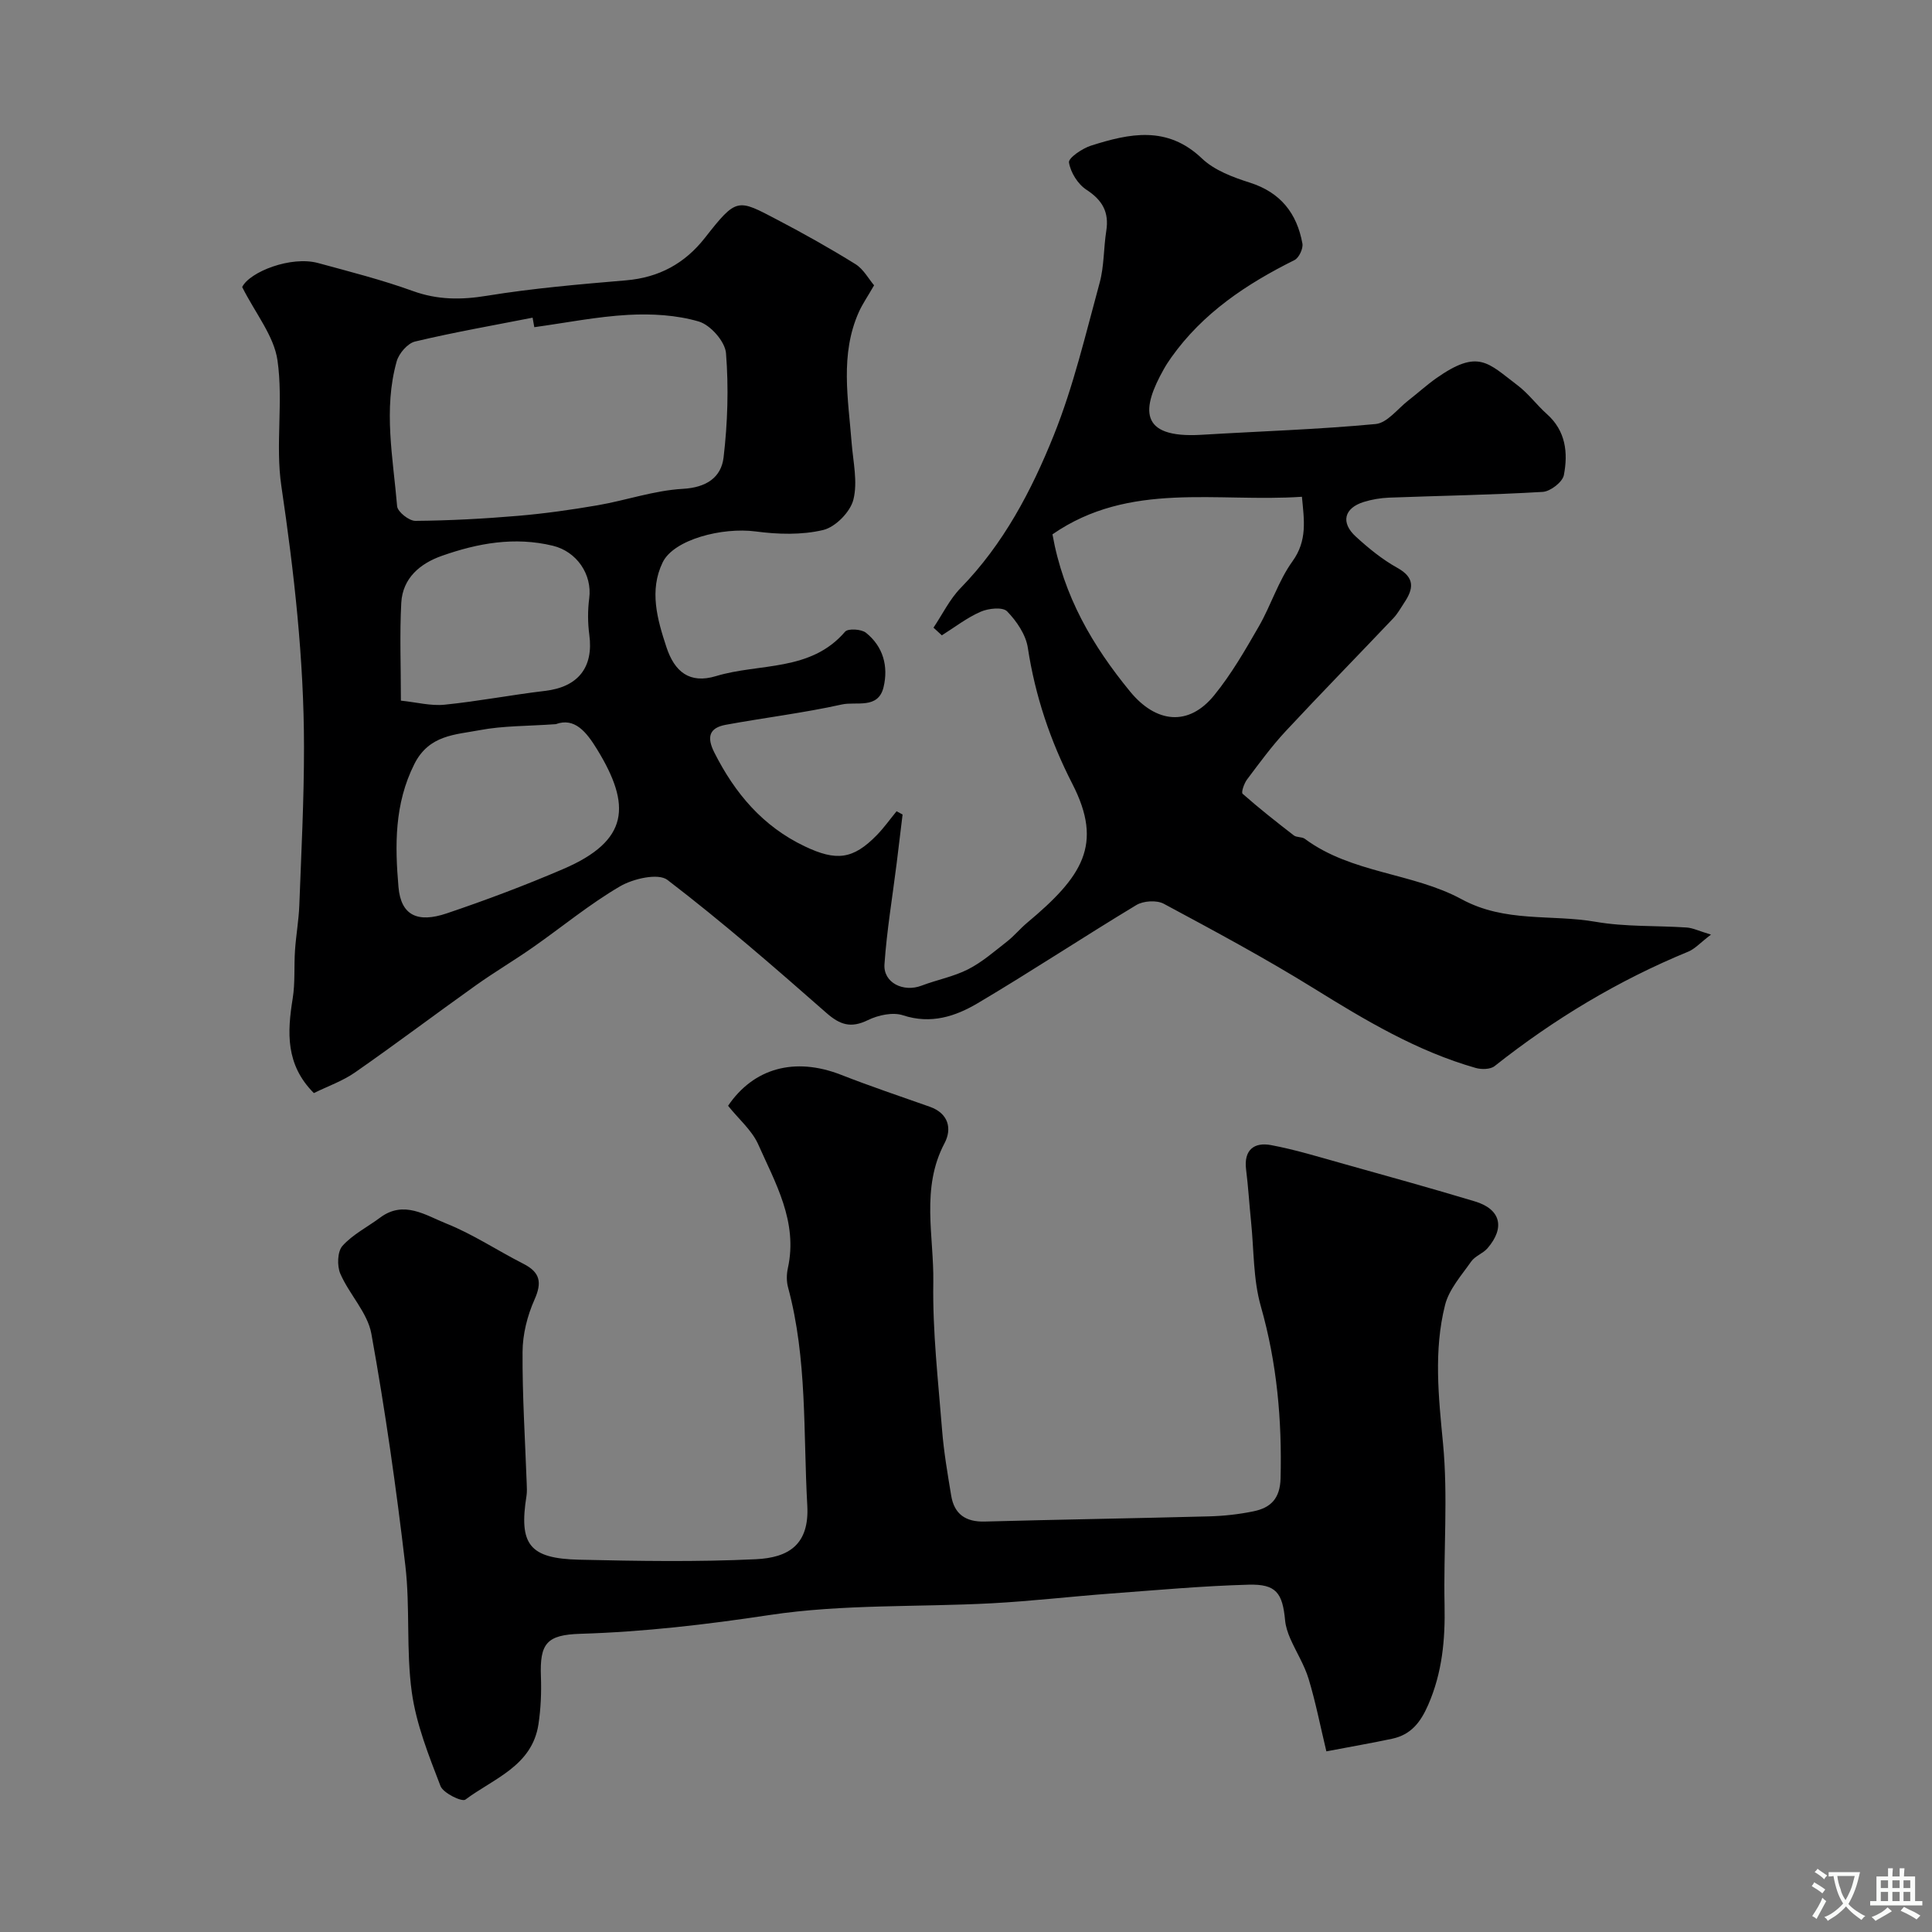
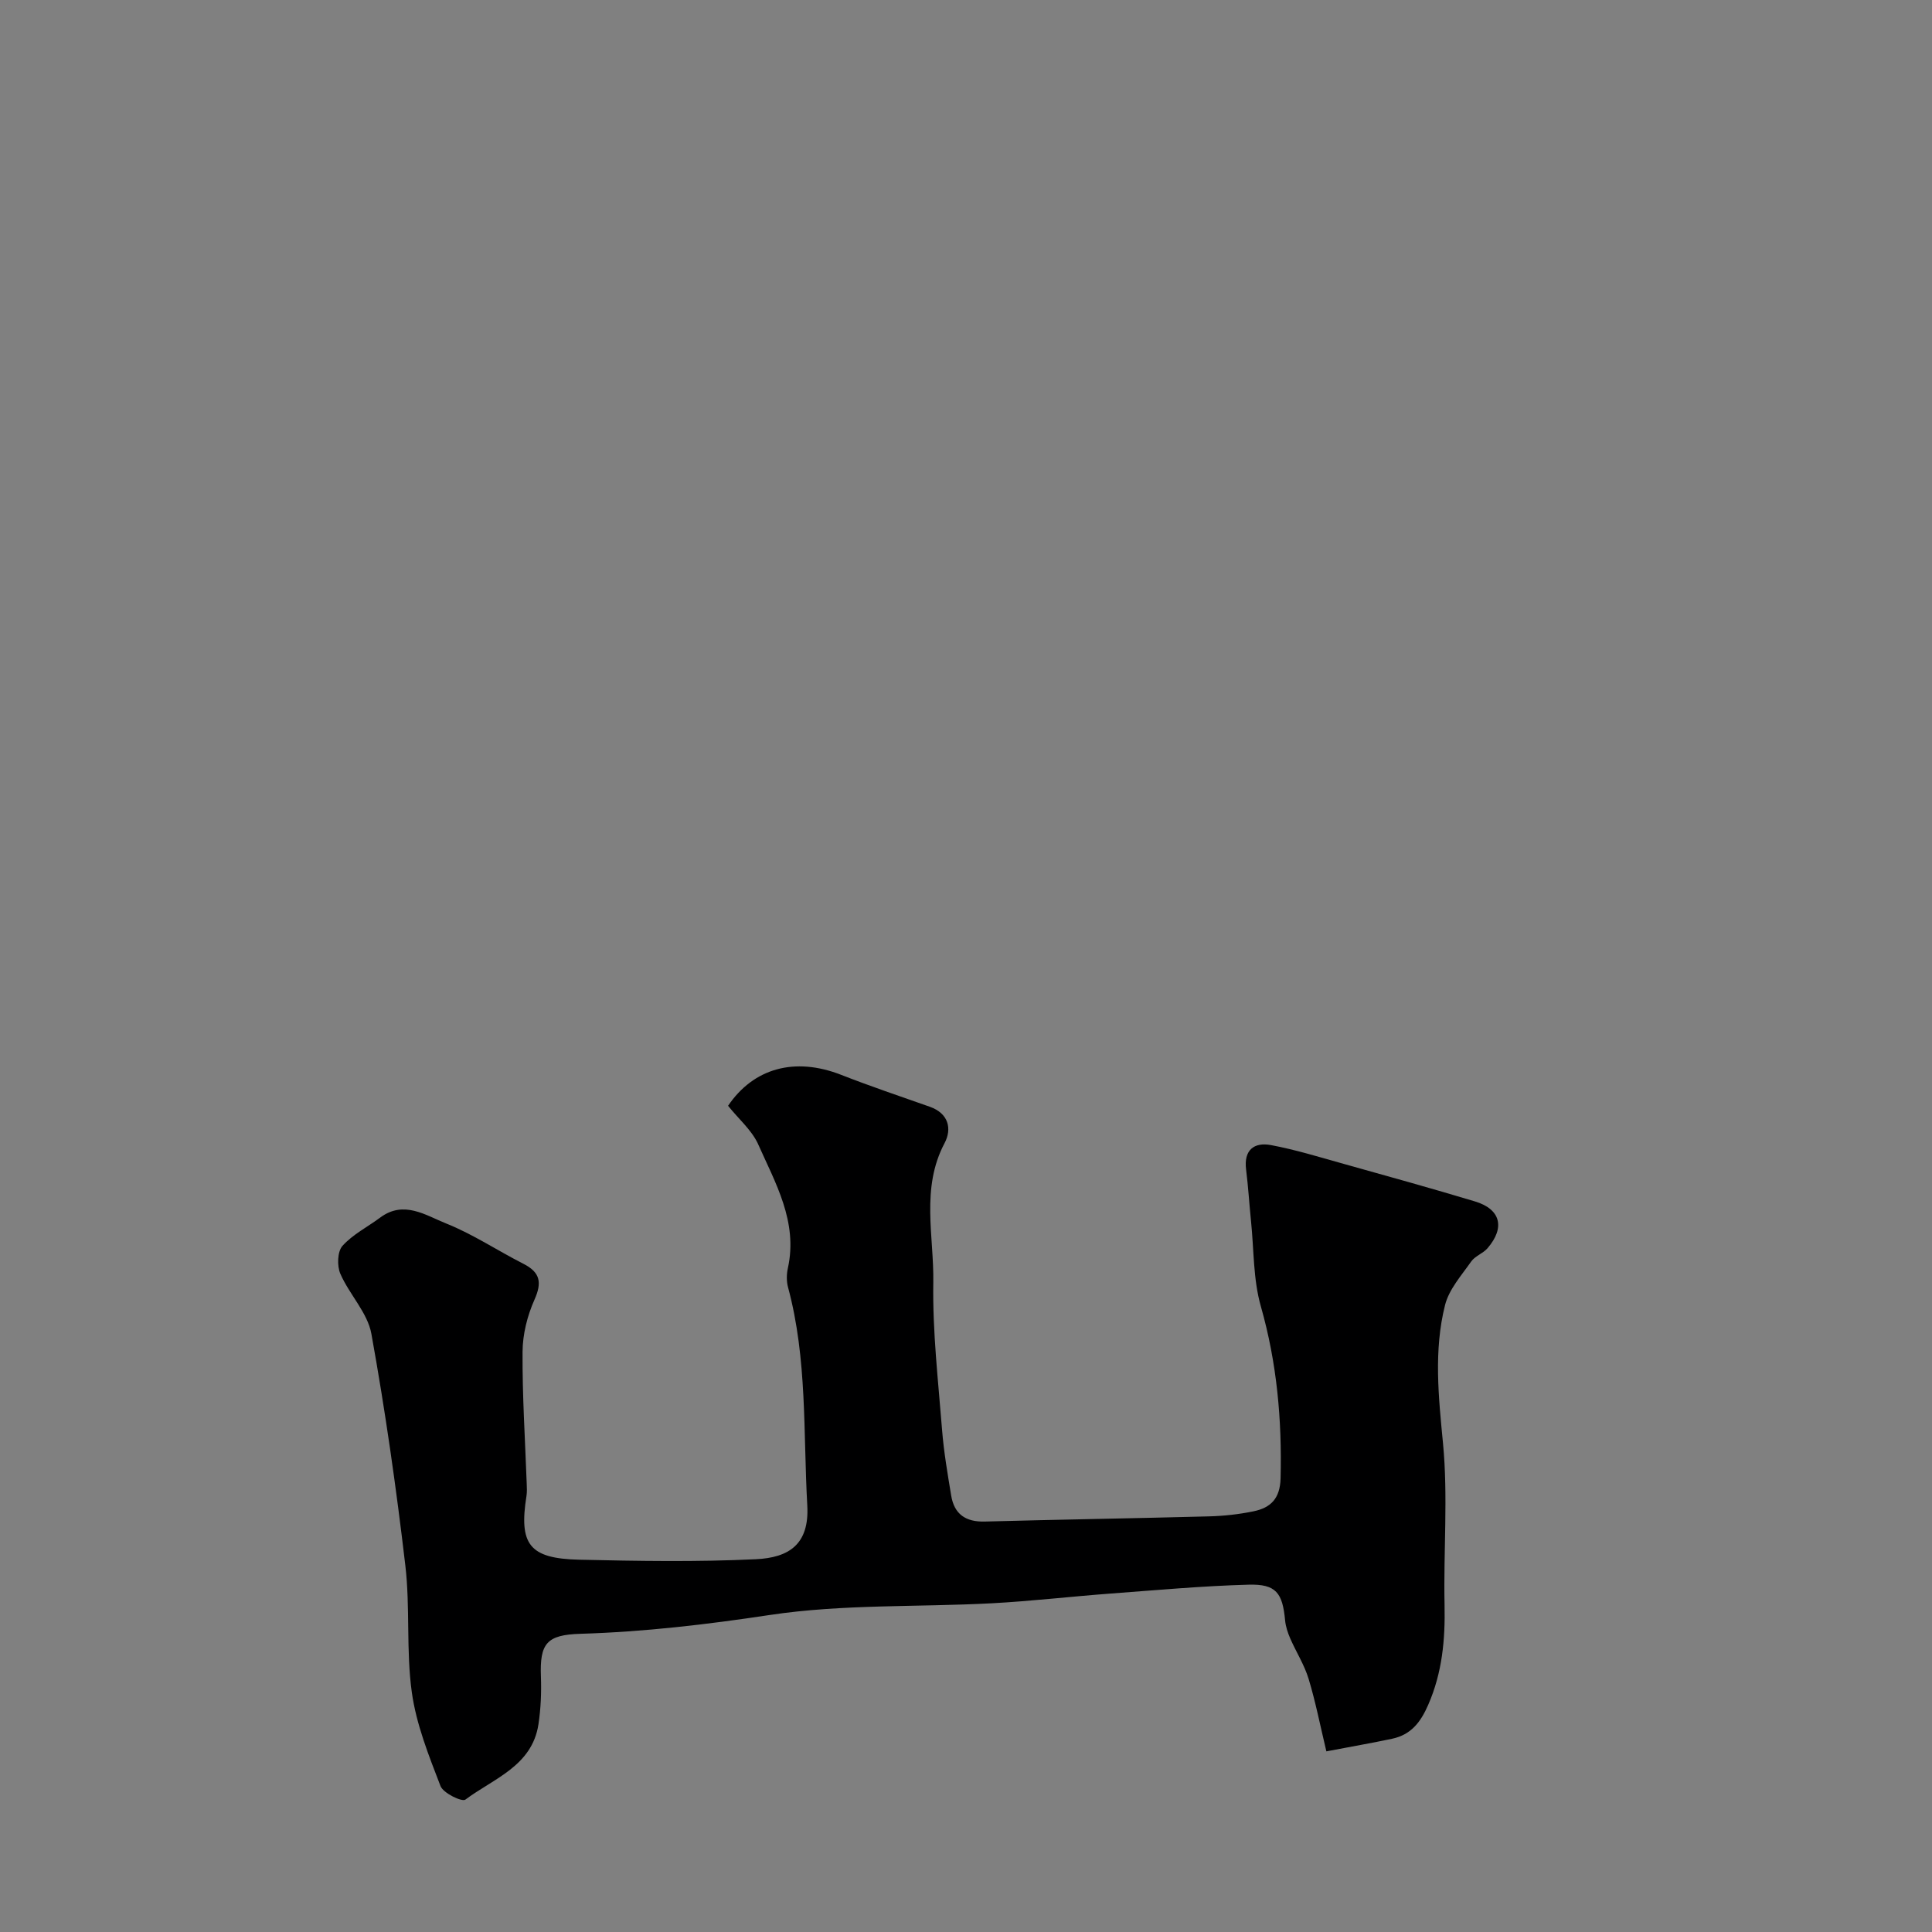
<svg xmlns="http://www.w3.org/2000/svg" enable-background="new 0 0 400 400" viewBox="0 0 400 400">
  <rect x="0" y="0" width="400" height="400" fill="#808080" stroke="none" />
-   <path d="m180.97 59.07c-1.37 2.39-2.42 3.89-3.16 5.54-3.93 8.82-2.19 17.97-1.49 27.06.31 3.95 1.29 8.12.36 11.79-.64 2.54-3.72 5.67-6.25 6.27-4.45 1.06-9.38.91-13.98.3-6.92-.91-16.95 1.66-19.25 6.4-2.82 5.81-1.13 11.78.79 17.59 1.67 5.04 4.77 7.62 10.25 5.96 9-2.73 19.57-.84 26.73-9.2.6-.7 3.36-.54 4.31.22 3.58 2.85 4.68 6.97 3.65 11.27-1.11 4.63-5.66 2.92-8.61 3.58-7.94 1.76-16.05 2.74-24.06 4.21-3.43.63-3.98 2.54-2.37 5.73 4.26 8.45 10.02 15.29 18.73 19.44 6.52 3.1 9.98 2.72 14.89-2.3 1.5-1.53 2.75-3.31 4.12-4.97.41.23.82.45 1.24.68-.41 3.38-.81 6.75-1.23 10.13-.87 6.96-2.04 13.89-2.52 20.87-.27 3.83 3.92 5.87 7.7 4.42 3.18-1.21 6.62-1.85 9.62-3.38 2.9-1.48 5.43-3.7 8.03-5.73 1.49-1.16 2.71-2.66 4.16-3.88 11.43-9.55 15.86-16.18 9.4-28.76-4.58-8.93-7.71-18.24-9.23-28.2-.41-2.71-2.32-5.51-4.29-7.54-.9-.93-3.86-.63-5.47.08-2.85 1.24-5.38 3.22-8.04 4.89-.58-.53-1.15-1.06-1.73-1.59 1.86-2.77 3.35-5.89 5.64-8.23 8.86-9.09 14.66-20.14 19.27-31.62 4.08-10.15 6.59-20.95 9.49-31.55.94-3.44.81-7.17 1.37-10.73.62-3.88-.79-6.38-4.11-8.54-1.77-1.15-3.29-3.59-3.61-5.65-.14-.93 2.74-2.89 4.54-3.47 7.98-2.54 15.79-4.22 22.99 2.65 2.58 2.46 6.42 3.89 9.94 5.01 6.36 2.03 9.72 6.36 10.86 12.6.19 1.04-.71 2.96-1.63 3.42-9.94 4.95-18.98 10.95-25.52 20.17-.56.79-1.1 1.61-1.57 2.46-4.49 7.99-5.39 14.34 7.82 13.55 12.03-.73 24.08-1.1 36.07-2.23 2.39-.23 4.54-3.15 6.76-4.88 1.95-1.51 3.77-3.18 5.78-4.6 8.74-6.14 10.67-3.2 16.84 1.47 2.24 1.69 3.95 4.06 6.06 5.94 3.93 3.49 4.41 8.05 3.52 12.65-.28 1.44-2.79 3.38-4.38 3.47-10.58.63-21.19.79-31.79 1.19-1.76.07-3.57.37-5.25.89-4.07 1.27-4.84 4.26-1.66 7.17 2.64 2.42 5.5 4.75 8.61 6.48 3.7 2.05 3.34 4.35 1.42 7.22-.72 1.08-1.36 2.26-2.24 3.19-7.42 7.82-14.97 15.53-22.32 23.42-2.89 3.11-5.42 6.57-7.98 9.98-.61.81-1.25 2.67-.92 2.96 3.41 3.01 7 5.84 10.6 8.62.59.46 1.68.26 2.28.71 9.7 7.19 22.31 7 32.45 12.5 9.05 4.91 18.55 3.08 27.77 4.68 6.16 1.07 12.55.76 18.83 1.18 1.3.09 2.56.73 5.04 1.47-2.23 1.7-3.32 2.95-4.69 3.52-14.52 5.97-27.81 13.97-40.1 23.7-.88.7-2.72.73-3.91.39-12.18-3.47-22.88-9.88-33.56-16.5-10.09-6.25-20.57-11.88-31.04-17.5-1.46-.78-4.21-.61-5.67.27-11.03 6.65-21.78 13.77-32.86 20.33-4.61 2.73-9.68 4.39-15.44 2.5-2.12-.7-5.14-.05-7.27.99-3.52 1.72-5.77 1.01-8.63-1.51-10.74-9.44-21.54-18.83-32.88-27.51-1.9-1.46-7.09-.27-9.81 1.32-6.32 3.69-12.02 8.42-18.04 12.63-3.87 2.71-7.95 5.12-11.8 7.86-8.37 5.96-16.57 12.15-25 18.02-2.59 1.81-5.7 2.89-8.56 4.3-5.88-5.9-5.51-12.59-4.38-19.59.53-3.27.25-6.66.48-9.98.21-3.11.77-6.19.89-9.3.41-10.93.98-21.87.97-32.8-.01-18.13-2.04-36.08-4.69-54.02-1.26-8.52.43-17.48-.8-26.01-.72-5.05-4.53-9.66-7.31-15.18 1.55-3.15 10.11-6.5 15.72-4.97 6.57 1.79 13.19 3.47 19.58 5.78 5.16 1.87 10.03 1.87 15.4.99 9.52-1.55 19.17-2.37 28.79-3.19 6.81-.58 12.14-3.48 16.31-8.79 6.62-8.44 6.72-8.09 15.09-3.7 5.46 2.86 10.86 5.89 16.09 9.14 1.67 1.05 2.72 3.05 3.85 4.38zm-70.35 8.67c-.12-.66-.23-1.31-.35-1.97-8.13 1.6-16.29 3.02-24.34 4.94-1.54.37-3.34 2.46-3.8 4.1-2.8 9.95-.75 20.01.09 30 .1 1.16 2.47 3.04 3.78 3.03 7.08-.06 14.17-.44 21.24-1.04 5.52-.47 11.03-1.25 16.5-2.19 5.9-1.02 11.71-3.07 17.63-3.4 4.89-.27 7.95-2.37 8.44-6.51.84-7.13 1.07-14.43.5-21.58-.19-2.41-3.22-5.84-5.62-6.55-4.63-1.36-9.75-1.64-14.62-1.38-6.51.36-12.97 1.66-19.45 2.55zm107.28 42.89c2.3 12.85 8.31 23.07 16.06 32.53 5.38 6.56 12.13 7.32 17.44.77 3.55-4.37 6.41-9.34 9.23-14.24 2.52-4.38 4.04-9.42 6.96-13.47 3.11-4.32 2.42-8.51 1.96-13.37-17.6 1.2-35.67-3.28-51.65 7.78zm-102.83 39.3c-5.91.42-10.93.32-15.75 1.24-5.04.96-10.48.95-13.53 7.01-4.16 8.27-4.03 16.9-3.29 25.46.51 5.91 3.97 7.49 9.97 5.47 8.15-2.75 16.22-5.79 24.12-9.18 13.7-5.88 14.15-13.19 7.01-24.82-2.17-3.53-4.61-6.63-8.53-5.18zm-32.07-4.87c3.27.34 6.21 1.13 9.04.84 6.96-.7 13.86-2.04 20.81-2.86 6.83-.8 10.07-4.86 9.16-11.62-.33-2.47-.34-5.06-.02-7.53.66-5.01-2.63-9.72-7.53-10.9-7.94-1.92-15.54-.53-22.98 2.09-4.49 1.58-8.11 4.6-8.4 9.71-.35 6.43-.08 12.92-.08 20.27z" fill="#000001" />
  <path d="m150.74 228.94c5.26-7.76 13.76-10.18 23.4-6.41 6.06 2.37 12.23 4.45 18.36 6.61 3.92 1.38 4.62 4.58 3.06 7.54-4.95 9.35-2.18 19.24-2.33 28.83-.17 10.19 1.02 20.4 1.82 30.59.36 4.53 1.14 9.04 1.88 13.53.63 3.86 3 5.5 6.96 5.39 15.45-.42 30.91-.66 46.36-1.07 3.1-.08 6.24-.42 9.28-1.05 3.54-.73 5.49-2.61 5.6-6.83.3-12.1-.75-23.9-4.09-35.62-1.59-5.58-1.42-11.66-2.02-17.52-.37-3.59-.58-7.21-1.03-10.79-.51-4.07 1.67-5.71 5.16-5.06 5.07.95 10.04 2.49 15.02 3.88 9.08 2.54 18.17 5.06 27.2 7.78 5.32 1.6 6.29 5.41 2.61 9.69-.94 1.09-2.59 1.61-3.39 2.76-2.02 2.88-4.59 5.75-5.41 9.01-2.37 9.43-1.35 18.97-.42 28.63 1.06 11.06.08 22.31.32 33.46.15 7.16-.47 14-3.39 20.69-1.59 3.64-3.58 6.17-7.43 7-4.12.88-8.27 1.59-13.65 2.62-1.27-5.31-2.23-10.23-3.67-14.99-.88-2.91-2.58-5.57-3.81-8.38-.51-1.18-.94-2.46-1.06-3.72-.53-5.73-1.87-7.57-7.55-7.42-9.54.26-19.07 1.13-28.6 1.84-8.19.61-16.35 1.57-24.54 2.01-15.36.82-30.91.15-46.03 2.43-13.06 1.97-25.97 3.49-39.18 3.89-6.98.21-8.44 1.98-8.18 8.87.12 3.28-.02 6.63-.51 9.87-1.32 8.65-9.29 11.22-15.13 15.59-.7.53-4.58-1.34-5.15-2.81-2.43-6.32-5.02-12.78-5.94-19.42-1.2-8.64-.32-17.57-1.34-26.25-1.88-16.04-4.16-32.06-7.03-47.96-.79-4.38-4.57-8.15-6.43-12.44-.7-1.62-.61-4.59.44-5.76 2.13-2.38 5.19-3.91 7.81-5.86 4.89-3.65 9.43-.47 13.64 1.21 5.55 2.21 10.62 5.61 15.99 8.34 3.48 1.77 3.93 3.84 2.31 7.46-1.48 3.32-2.44 7.16-2.46 10.78-.06 9.09.53 18.19.86 27.28.03.83.08 1.68-.04 2.5-1.61 10.1.56 13.02 10.9 13.26 12.19.28 24.41.48 36.58-.1 6.81-.32 11.1-3.04 10.65-11.12-.85-15.1.02-30.33-3.98-45.16-.34-1.25-.32-2.71-.04-3.98 2.12-9.64-2.61-17.66-6.24-25.85-1.35-2.83-4-5.08-6.14-7.77z" fill="#000001" />
  <g fill="#fafbfa">
-     <path d="m377.9 391.2c-.2.3-.4.5-.6.8-.7-.6-1.4-1-2.2-1.5.2-.3.4-.5.5-.8.6.4 1.4.8 2.3 1.5zm-1.8 6.1c-.2-.2-.5-.4-.9-.6.4-.6.8-1.2 1.2-1.9s.7-1.3.9-1.9c.3.3.5.5.8.7-.7 1.3-1.4 2.6-2 3.7zm2.2-9c-.3.3-.5.5-.6.8-.6-.6-1.3-1.1-2-1.5.3-.3.5-.5.6-.7.6.5 1.3.9 2 1.4zm.3.2v-.9h2 4.5c-.3 1.3-.6 2.5-1 3.6s-.9 2.1-1.4 3c.4.5 1 1 1.6 1.4s1.2.8 1.9 1.1c-.3.2-.5.4-.8.8-.4-.3-1-.7-1.6-1.2s-1.2-1.1-1.6-1.6c-.5.6-1.1 1.1-1.7 1.6s-1.4.9-2.1 1.4c-.1-.3-.3-.5-.7-.8.6-.2 1.2-.5 1.9-1s1.4-1.1 2-1.8c-.5-.8-.9-1.6-1.2-2.5s-.6-2-.8-3.2c-.4.1-.7.1-1 .1zm2.5 2.7c.2 1 .7 1.7 1 2.2.3-.5.6-1.1 1-2s.6-1.9.9-3h-3.2-.4c.1.9.3 1.8.7 2.8z" />
-     <path d="m396.5 388.5v1.5 3.6h1.5v.9c-.4 0-1 0-1.7 0h-7.9c-.5 0-.9 0-1.2 0v-.9h1.3v-3.5c0-.7 0-1.2 0-1.6h2.4c0-.8 0-1.4 0-1.7h1c0 .3-.1.8-.1 1.7h1.5c0-.8 0-1.4 0-1.7h1c0 .3-.1.9-.1 1.7zm-8.2 9.2c-.2-.3-.5-.5-.8-.8.8-.3 1.4-.6 1.9-.9s1-.7 1.4-1.1c.3.3.6.5.9.8-1.6 1-2.8 1.6-3.4 2zm2.6-6.8v-1.6h-1.5v1.6zm0 2.7v-1.9h-1.5v1.9zm2.4-2.7v-1.6h-1.5v1.6zm0 2.7v-1.9h-1.5v1.9zm.2 2 .7-.8c.4.2.9.5 1.6.8s1.3.7 1.8 1c-.3.3-.5.5-.8.8-.4-.3-1.5-1-3.3-1.8zm2-4.7v-1.6h-1.4v1.6zm0 2.7v-1.9h-1.4v1.9z" />
-   </g>
+     </g>
</svg>